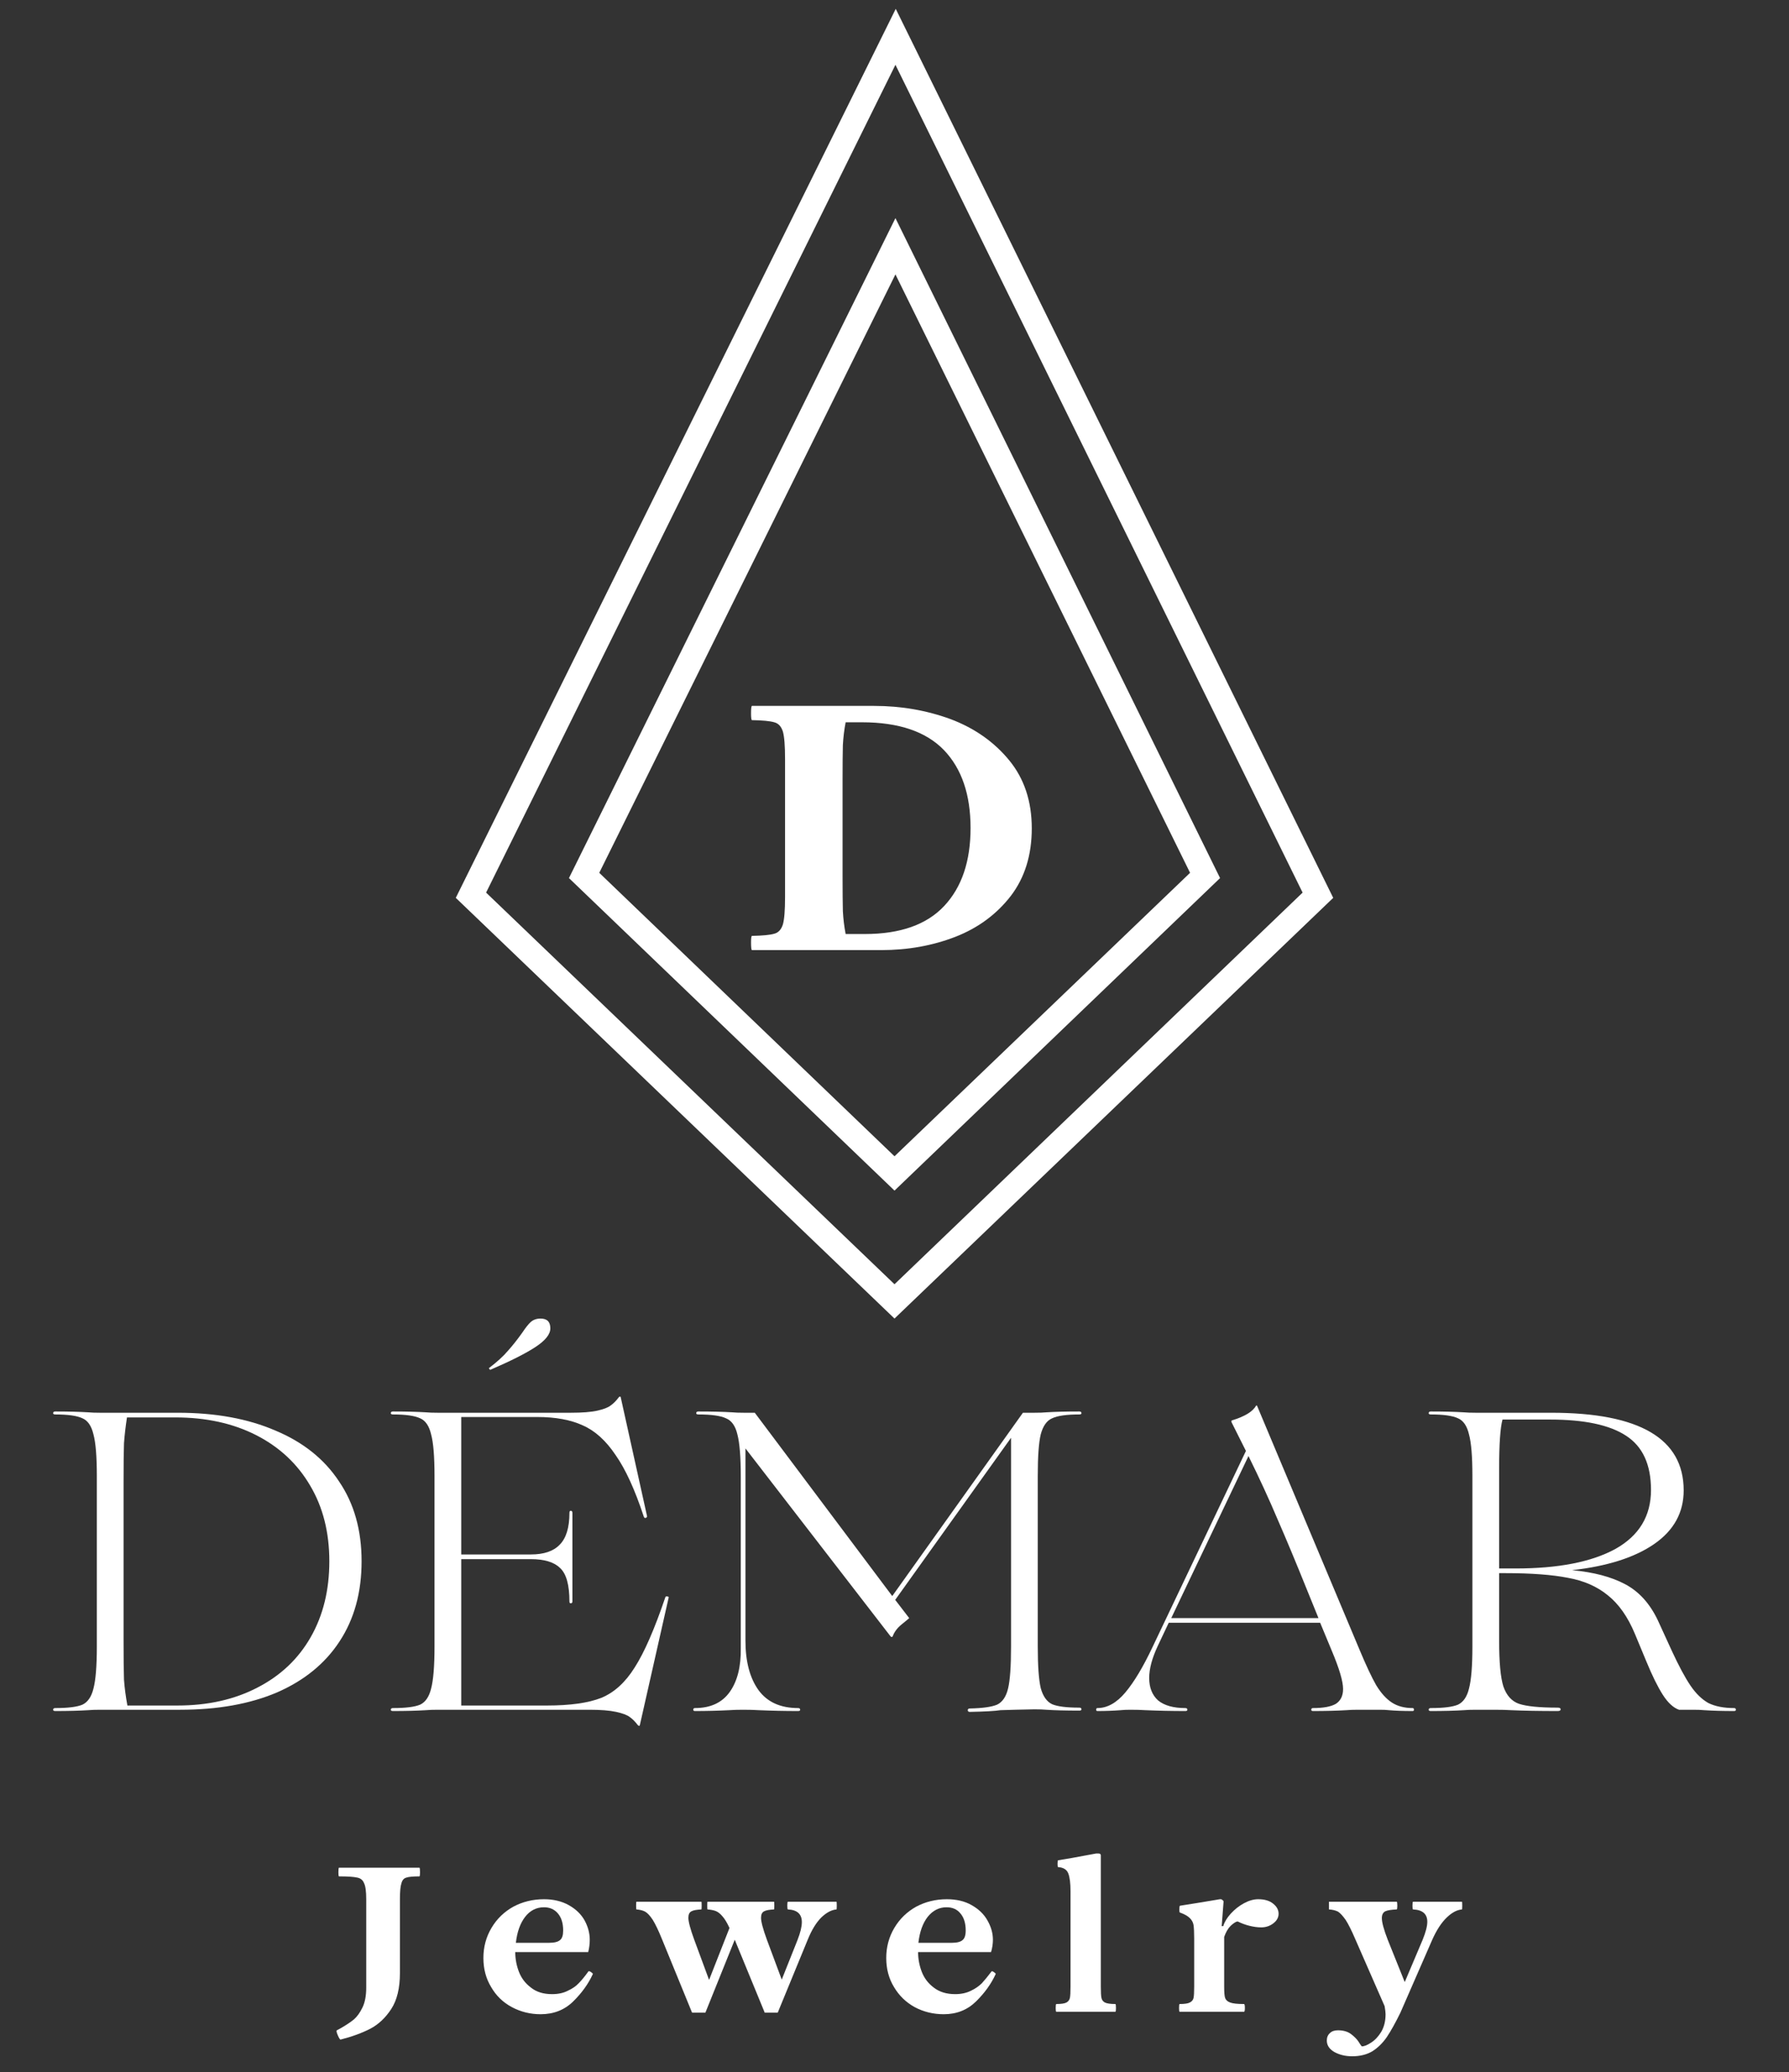
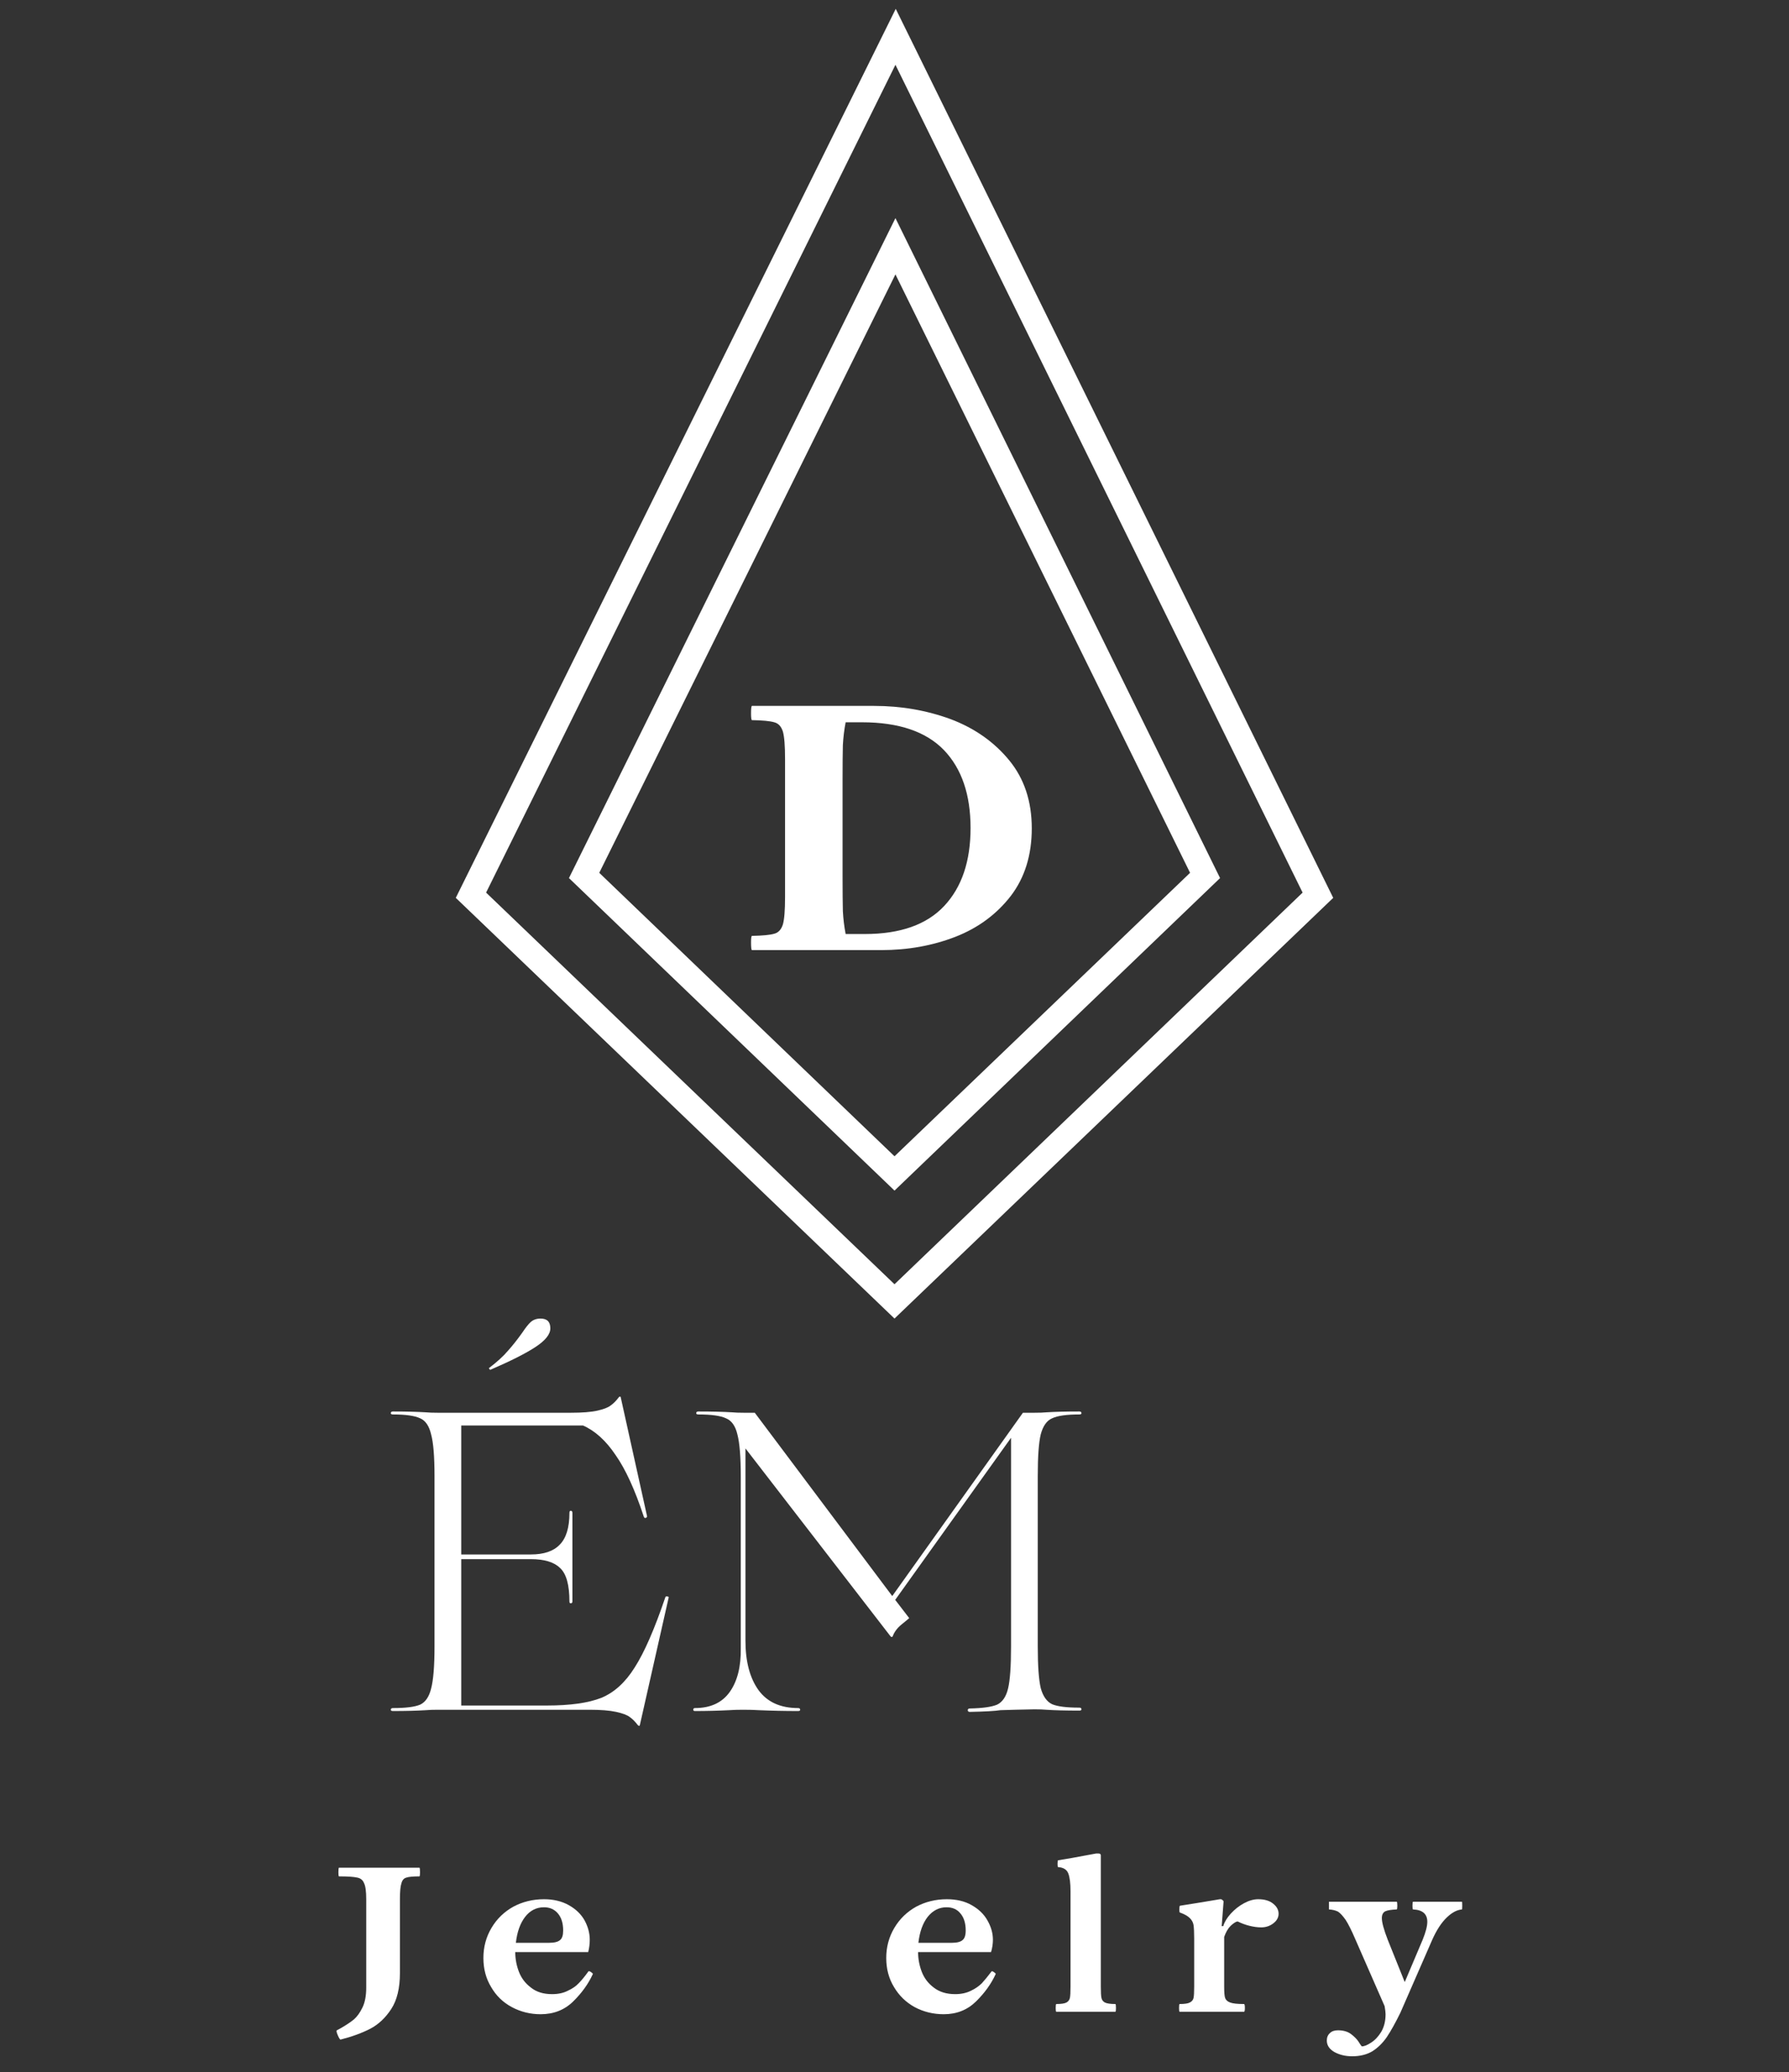
<svg xmlns="http://www.w3.org/2000/svg" width="101" height="117" viewBox="0 0 101 117" fill="none">
  <rect x="0" y="0" width="101" height="117" fill="#333333" stroke="none" />
  <path fill-rule="evenodd" clip-rule="evenodd" d="M42.454 53.649C42.419 53.649 42.401 53.503 42.401 53.212C42.401 52.968 42.419 52.846 42.454 52.846C43.059 52.834 43.478 52.794 43.711 52.724C43.943 52.666 44.106 52.491 44.199 52.2C44.281 51.909 44.321 51.397 44.321 50.664V42.845C44.321 42.111 44.281 41.599 44.199 41.309C44.106 41.018 43.943 40.843 43.711 40.785C43.478 40.715 43.059 40.674 42.454 40.663C42.419 40.663 42.401 40.535 42.401 40.279C42.401 39.999 42.419 39.86 42.454 39.86H49.348C50.873 39.86 52.316 40.11 53.677 40.61C55.027 41.122 56.126 41.896 56.976 42.932C57.825 43.968 58.25 45.248 58.25 46.772C58.25 48.285 57.854 49.559 57.063 50.594C56.26 51.63 55.219 52.398 53.939 52.898C52.647 53.399 51.251 53.649 49.75 53.649H42.454ZM53.31 51.153C54.3 50.094 54.794 48.628 54.794 46.754C54.794 44.869 54.294 43.403 53.293 42.356C52.281 41.309 50.739 40.785 48.667 40.785H47.742C47.661 41.204 47.609 41.634 47.585 42.077C47.574 42.507 47.568 43.165 47.568 44.049V49.46C47.568 50.333 47.574 50.996 47.585 51.45C47.609 51.892 47.661 52.322 47.742 52.741H48.825C50.826 52.741 52.321 52.212 53.31 51.153Z" fill="white" />
  <path fill-rule="evenodd" clip-rule="evenodd" d="M50.5 74.454L25.732 50.699L50.57 0.5L75.268 50.699L50.5 74.454ZM27.443 50.402L50.5 72.517L73.54 50.402L50.553 3.659L27.443 50.402Z" fill="white" />
  <path fill-rule="evenodd" clip-rule="evenodd" d="M50.501 67.229L32.121 49.582L50.553 12.317L68.88 49.582L50.501 67.229ZM33.832 49.285L50.501 65.291L67.187 49.285L50.553 15.494L33.832 49.285Z" fill="white" />
-   <path d="M34.998 78.863C35.03 78.863 35.046 78.879 35.046 78.911L36.531 85.619C36.531 85.667 36.499 85.699 36.435 85.715C36.387 85.715 36.355 85.683 36.339 85.619C35.844 84.118 35.318 82.968 34.759 82.169C34.216 81.355 33.601 80.796 32.914 80.492C32.228 80.173 31.365 80.013 30.328 80.013H26.04V87.775H29.968C30.703 87.775 31.246 87.592 31.597 87.225C31.964 86.857 32.148 86.258 32.148 85.428C32.148 85.348 32.172 85.308 32.22 85.308C32.284 85.308 32.316 85.348 32.316 85.428V90.435C32.316 90.499 32.284 90.531 32.22 90.531C32.172 90.531 32.148 90.499 32.148 90.435C32.148 89.493 31.972 88.862 31.621 88.542C31.285 88.207 30.734 88.039 29.968 88.039H26.04V96.305H30.878C32.188 96.305 33.21 96.161 33.944 95.873C34.679 95.57 35.31 94.995 35.837 94.148C36.379 93.302 36.954 91.984 37.561 90.195C37.577 90.147 37.609 90.132 37.657 90.147C37.721 90.147 37.753 90.163 37.753 90.195L36.124 97.407C36.108 97.471 36.068 97.471 36.004 97.407C35.861 97.215 35.709 97.063 35.549 96.951C35.405 96.84 35.15 96.744 34.783 96.664C34.415 96.584 33.912 96.544 33.274 96.544H24.723C24.435 96.544 24.212 96.552 24.052 96.568C23.541 96.6 22.918 96.616 22.184 96.616C22.104 96.616 22.064 96.592 22.064 96.544C22.064 96.48 22.104 96.448 22.184 96.448C22.902 96.448 23.413 96.385 23.717 96.257C24.02 96.113 24.228 95.809 24.339 95.347C24.467 94.867 24.531 94.076 24.531 92.974V83.343C24.531 82.241 24.467 81.459 24.339 80.995C24.228 80.516 24.02 80.213 23.717 80.085C23.413 79.941 22.902 79.869 22.184 79.869C22.104 79.869 22.064 79.845 22.064 79.798C22.064 79.734 22.104 79.702 22.184 79.702C22.918 79.702 23.541 79.718 24.052 79.749C24.212 79.765 24.435 79.773 24.723 79.773H32.22C32.874 79.773 33.377 79.733 33.729 79.654C34.08 79.574 34.328 79.478 34.471 79.366C34.631 79.254 34.783 79.102 34.926 78.911C34.943 78.879 34.966 78.863 34.998 78.863Z" fill="white" />
+   <path d="M34.998 78.863C35.03 78.863 35.046 78.879 35.046 78.911L36.531 85.619C36.531 85.667 36.499 85.699 36.435 85.715C36.387 85.715 36.355 85.683 36.339 85.619C35.844 84.118 35.318 82.968 34.759 82.169C34.216 81.355 33.601 80.796 32.914 80.492H26.04V87.775H29.968C30.703 87.775 31.246 87.592 31.597 87.225C31.964 86.857 32.148 86.258 32.148 85.428C32.148 85.348 32.172 85.308 32.22 85.308C32.284 85.308 32.316 85.348 32.316 85.428V90.435C32.316 90.499 32.284 90.531 32.22 90.531C32.172 90.531 32.148 90.499 32.148 90.435C32.148 89.493 31.972 88.862 31.621 88.542C31.285 88.207 30.734 88.039 29.968 88.039H26.04V96.305H30.878C32.188 96.305 33.21 96.161 33.944 95.873C34.679 95.57 35.31 94.995 35.837 94.148C36.379 93.302 36.954 91.984 37.561 90.195C37.577 90.147 37.609 90.132 37.657 90.147C37.721 90.147 37.753 90.163 37.753 90.195L36.124 97.407C36.108 97.471 36.068 97.471 36.004 97.407C35.861 97.215 35.709 97.063 35.549 96.951C35.405 96.84 35.15 96.744 34.783 96.664C34.415 96.584 33.912 96.544 33.274 96.544H24.723C24.435 96.544 24.212 96.552 24.052 96.568C23.541 96.6 22.918 96.616 22.184 96.616C22.104 96.616 22.064 96.592 22.064 96.544C22.064 96.48 22.104 96.448 22.184 96.448C22.902 96.448 23.413 96.385 23.717 96.257C24.02 96.113 24.228 95.809 24.339 95.347C24.467 94.867 24.531 94.076 24.531 92.974V83.343C24.531 82.241 24.467 81.459 24.339 80.995C24.228 80.516 24.02 80.213 23.717 80.085C23.413 79.941 22.902 79.869 22.184 79.869C22.104 79.869 22.064 79.845 22.064 79.798C22.064 79.734 22.104 79.702 22.184 79.702C22.918 79.702 23.541 79.718 24.052 79.749C24.212 79.765 24.435 79.773 24.723 79.773H32.22C32.874 79.773 33.377 79.733 33.729 79.654C34.08 79.574 34.328 79.478 34.471 79.366C34.631 79.254 34.783 79.102 34.926 78.911C34.943 78.879 34.966 78.863 34.998 78.863Z" fill="white" />
  <path d="M60.936 79.702C61.015 79.702 61.055 79.734 61.055 79.798C61.055 79.845 61.015 79.869 60.936 79.869C60.217 79.869 59.706 79.941 59.403 80.085C59.099 80.213 58.883 80.516 58.756 80.995C58.644 81.459 58.588 82.241 58.588 83.343V92.951C58.588 94.052 58.644 94.843 58.756 95.322C58.883 95.785 59.099 96.089 59.403 96.233C59.706 96.361 60.217 96.424 60.936 96.424C61.015 96.424 61.055 96.457 61.055 96.52C61.055 96.568 61.015 96.592 60.936 96.592C60.169 96.592 59.546 96.576 59.067 96.544C58.908 96.528 58.684 96.52 58.397 96.52L57.295 96.544L56.48 96.568C56.177 96.616 55.602 96.648 54.756 96.664C54.676 96.664 54.636 96.632 54.636 96.568C54.636 96.504 54.676 96.472 54.756 96.472C55.474 96.456 55.985 96.385 56.289 96.257C56.592 96.113 56.8 95.809 56.911 95.347C57.023 94.883 57.079 94.093 57.079 92.974V81.187L50.54 90.339L51.33 91.369C51.298 91.401 51.155 91.521 50.899 91.728C50.66 91.92 50.492 92.144 50.397 92.399C50.365 92.447 50.325 92.447 50.277 92.399L42.085 81.786V92.639C42.085 93.821 42.332 94.755 42.827 95.442C43.322 96.113 44.065 96.448 45.055 96.448C45.135 96.448 45.175 96.48 45.175 96.544C45.175 96.592 45.135 96.616 45.055 96.616C44.304 96.616 43.562 96.6 42.827 96.568C42.604 96.552 42.308 96.544 41.941 96.544C41.638 96.544 41.382 96.552 41.175 96.568C40.536 96.6 39.889 96.616 39.234 96.616C39.171 96.616 39.139 96.592 39.139 96.544C39.139 96.48 39.171 96.448 39.234 96.448C40.113 96.448 40.768 96.145 41.199 95.538C41.63 94.931 41.837 94.108 41.822 93.07V83.391C41.822 82.273 41.758 81.475 41.63 80.995C41.518 80.516 41.302 80.213 40.983 80.085C40.68 79.941 40.161 79.869 39.426 79.869C39.346 79.869 39.307 79.845 39.306 79.798C39.306 79.734 39.346 79.702 39.426 79.702C40.193 79.702 40.831 79.718 41.342 79.749C41.502 79.765 41.726 79.773 42.013 79.773H42.612L50.373 90.124L57.75 79.773H58.397C58.684 79.773 58.908 79.765 59.067 79.749C59.546 79.718 60.169 79.702 60.936 79.702Z" fill="white" />
-   <path fill-rule="evenodd" clip-rule="evenodd" d="M3.12 79.702C3.855 79.702 4.477 79.718 4.988 79.749C5.148 79.765 5.372 79.773 5.659 79.773H10.042C12.166 79.773 14.002 80.109 15.551 80.78C17.116 81.435 18.314 82.393 19.144 83.655C19.991 84.901 20.414 86.402 20.414 88.159C20.414 89.916 19.998 91.425 19.168 92.687C18.354 93.933 17.18 94.891 15.647 95.562C14.114 96.217 12.286 96.544 10.162 96.544H5.659C5.372 96.544 5.148 96.552 4.988 96.568C4.477 96.6 3.855 96.616 3.12 96.616C3.04 96.616 3 96.592 3 96.544C3 96.48 3.04 96.448 3.12 96.448C3.839 96.448 4.35 96.385 4.653 96.257C4.956 96.113 5.164 95.809 5.276 95.347C5.403 94.867 5.467 94.076 5.467 92.974V83.343C5.467 82.241 5.403 81.459 5.276 80.995C5.164 80.516 4.956 80.213 4.653 80.085C4.35 79.941 3.839 79.869 3.12 79.869C3.04 79.869 3 79.845 3 79.798C3 79.734 3.04 79.702 3.12 79.702ZM7.168 80.037C7.088 80.564 7.032 81.051 7 81.498C6.984 81.93 6.976 82.672 6.976 83.726V92.567C6.976 93.637 6.984 94.396 7 94.843C7.032 95.29 7.096 95.778 7.192 96.305H10.018C11.727 96.305 13.228 95.969 14.521 95.298C15.831 94.627 16.837 93.677 17.539 92.448C18.242 91.218 18.593 89.788 18.593 88.159C18.593 86.53 18.234 85.108 17.515 83.894C16.797 82.664 15.783 81.714 14.473 81.043C13.164 80.373 11.639 80.037 9.899 80.037H7.168Z" fill="white" />
-   <path fill-rule="evenodd" clip-rule="evenodd" d="M76.759 93.166C77.126 94.044 77.438 94.708 77.693 95.155C77.965 95.602 78.26 95.929 78.58 96.137C78.899 96.345 79.29 96.448 79.753 96.448C79.801 96.448 79.825 96.48 79.825 96.544C79.825 96.592 79.801 96.616 79.753 96.616C79.21 96.616 78.763 96.6 78.412 96.568C78.284 96.552 78.116 96.544 77.909 96.544H76.688C76.4 96.544 76.177 96.552 76.017 96.568C75.474 96.6 74.843 96.616 74.124 96.616C74.061 96.616 74.029 96.592 74.029 96.544C74.029 96.48 74.061 96.448 74.124 96.448C74.715 96.448 75.146 96.369 75.418 96.209C75.689 96.033 75.825 95.754 75.825 95.37C75.825 94.939 75.61 94.212 75.178 93.19L74.532 91.633H65.981L65.358 92.951C65.038 93.637 64.879 94.236 64.879 94.747C64.879 95.29 65.046 95.714 65.382 96.017C65.733 96.305 66.244 96.448 66.915 96.448C66.995 96.448 67.035 96.48 67.035 96.544C67.035 96.592 66.995 96.616 66.915 96.616C66.148 96.616 65.398 96.6 64.663 96.568C64.44 96.552 64.152 96.544 63.801 96.544C63.593 96.544 63.418 96.552 63.274 96.568C62.859 96.6 62.42 96.616 61.957 96.616C61.909 96.616 61.885 96.592 61.885 96.544C61.885 96.48 61.909 96.448 61.957 96.448C62.516 96.448 63.042 96.153 63.537 95.562C64.032 94.971 64.543 94.116 65.07 92.998L70.34 81.93L69.525 80.301C69.51 80.253 69.518 80.221 69.55 80.205C70.284 79.981 70.739 79.701 70.915 79.366H70.963L76.759 93.166ZM66.124 91.369H74.436L73.765 89.716C73.174 88.247 72.631 86.945 72.136 85.811C71.657 84.677 71.106 83.479 70.484 82.217L66.124 91.369Z" fill="white" />
-   <path fill-rule="evenodd" clip-rule="evenodd" d="M80.778 79.702C81.513 79.702 82.135 79.718 82.647 79.749C82.806 79.765 83.03 79.773 83.317 79.773H87.581C92.563 79.773 95.054 81.235 95.054 84.158C95.054 85.404 94.503 86.41 93.401 87.177C92.299 87.943 90.75 88.438 88.754 88.662C89.968 88.774 90.966 89.037 91.748 89.453C92.531 89.868 93.145 90.547 93.593 91.489L94.383 93.214C94.782 94.077 95.133 94.731 95.437 95.179C95.74 95.626 96.076 95.953 96.443 96.161C96.826 96.353 97.313 96.448 97.904 96.448C97.968 96.448 98 96.48 98 96.544C98 96.592 97.968 96.616 97.904 96.616C97.249 96.616 96.682 96.6 96.203 96.568C96.06 96.552 95.86 96.544 95.605 96.544H94.79C94.471 96.432 94.168 96.153 93.88 95.706C93.593 95.258 93.281 94.627 92.946 93.813L92.299 92.256C91.9 91.297 91.389 90.571 90.766 90.076C90.16 89.58 89.409 89.253 88.515 89.093C87.621 88.918 86.447 88.83 84.994 88.83H84.635V92.639C84.635 93.853 84.714 94.715 84.874 95.226C85.05 95.737 85.345 96.065 85.76 96.209C86.191 96.353 86.918 96.424 87.94 96.424C88.052 96.424 88.108 96.457 88.108 96.52C88.108 96.584 88.052 96.616 87.94 96.616C86.886 96.616 86.008 96.6 85.305 96.568C85.082 96.552 84.762 96.544 84.347 96.544H83.317C83.03 96.544 82.806 96.552 82.647 96.568C82.135 96.6 81.513 96.616 80.778 96.616C80.698 96.616 80.658 96.592 80.658 96.544C80.658 96.48 80.698 96.448 80.778 96.448C81.497 96.448 82.008 96.385 82.311 96.257C82.615 96.113 82.822 95.809 82.934 95.347C83.062 94.867 83.126 94.076 83.126 92.974V83.343C83.126 82.241 83.062 81.459 82.934 80.995C82.822 80.516 82.615 80.213 82.311 80.085C82.008 79.941 81.497 79.869 80.778 79.869C80.699 79.869 80.658 79.845 80.658 79.798C80.658 79.734 80.698 79.702 80.778 79.702ZM84.826 80.157C84.699 80.62 84.635 81.546 84.635 82.936V88.566H85.569C87.98 88.566 89.856 88.199 91.198 87.464C92.539 86.713 93.209 85.603 93.209 84.134C93.209 82.697 92.739 81.674 91.796 81.067C90.87 80.46 89.441 80.157 87.509 80.157H84.826Z" fill="white" />
  <path d="M30.519 74.455C30.886 74.455 31.07 74.638 31.07 75.006C31.07 75.341 30.791 75.693 30.232 76.06C29.673 76.427 28.818 76.858 27.669 77.353L27.597 77.258C28.06 76.906 28.419 76.579 28.675 76.275C28.946 75.972 29.218 75.629 29.489 75.246C29.681 74.958 29.84 74.758 29.968 74.646C30.112 74.519 30.296 74.455 30.519 74.455Z" fill="white" />
  <path d="M19.07 114.923C19 114.76 18.983 114.667 19.017 114.644L19.244 114.522C19.547 114.347 19.791 114.184 19.977 114.033C20.164 113.87 20.326 113.643 20.466 113.352C20.606 113.061 20.676 112.689 20.676 112.235V107.243C20.676 106.801 20.635 106.499 20.553 106.336C20.484 106.161 20.356 106.056 20.169 106.021C19.972 105.975 19.628 105.952 19.14 105.952C19.116 105.952 19.105 105.876 19.105 105.725C19.105 105.55 19.116 105.463 19.14 105.463H20.815H22.456H23.678C23.701 105.463 23.713 105.55 23.713 105.725C23.713 105.876 23.701 105.952 23.678 105.952C23.317 105.952 23.073 105.975 22.945 106.021C22.805 106.056 22.712 106.161 22.665 106.336C22.607 106.499 22.578 106.801 22.578 107.243V111.415C22.578 112.264 22.415 112.939 22.089 113.44C21.764 113.94 21.368 114.312 20.902 114.557C20.425 114.801 19.867 115.005 19.227 115.168C19.192 115.168 19.14 115.086 19.07 114.923Z" fill="white" />
  <path fill-rule="evenodd" clip-rule="evenodd" d="M33.26 111.31C33.295 111.31 33.342 111.333 33.4 111.38C33.458 111.426 33.481 111.455 33.47 111.467C33.214 112.026 32.842 112.543 32.353 113.021C31.864 113.498 31.253 113.736 30.52 113.736C29.938 113.736 29.397 113.602 28.897 113.335C28.396 113.067 28.007 112.689 27.727 112.2C27.436 111.723 27.291 111.176 27.291 110.56C27.291 109.943 27.442 109.378 27.745 108.866C28.047 108.354 28.46 107.953 28.984 107.662C29.508 107.383 30.084 107.243 30.712 107.243C31.247 107.243 31.713 107.354 32.108 107.575C32.504 107.796 32.801 108.081 32.999 108.43C33.196 108.791 33.295 109.157 33.295 109.53C33.295 109.762 33.266 109.995 33.208 110.228H29.089C29.089 110.612 29.159 110.984 29.298 111.345C29.438 111.706 29.665 112.002 29.979 112.235C30.282 112.479 30.677 112.602 31.166 112.602C31.515 112.602 31.812 112.538 32.056 112.41C32.312 112.293 32.516 112.154 32.667 111.991C32.83 111.828 33.016 111.601 33.225 111.31H33.26ZM29.647 108.238C29.368 108.599 29.194 109.088 29.124 109.704H30.991C31.294 109.704 31.503 109.652 31.62 109.547C31.736 109.454 31.794 109.274 31.794 109.006C31.794 108.599 31.695 108.279 31.497 108.046C31.3 107.813 31.038 107.697 30.712 107.697C30.282 107.697 29.927 107.877 29.647 108.238Z" fill="white" />
-   <path d="M47.241 107.61C47.241 107.749 47.235 107.819 47.224 107.819C46.944 107.842 46.659 107.994 46.368 108.273C46.077 108.564 45.821 108.983 45.6 109.53L43.907 113.649H43.174L41.481 109.53L39.823 113.649H39.072L37.379 109.512C37.181 109.024 37.007 108.657 36.856 108.413C36.704 108.18 36.559 108.023 36.419 107.941C36.28 107.872 36.117 107.831 35.931 107.819C35.919 107.819 35.913 107.749 35.913 107.61C35.913 107.458 35.919 107.383 35.931 107.383H36.699H38.426H39.596C39.608 107.383 39.613 107.458 39.613 107.61C39.613 107.749 39.608 107.819 39.596 107.819C39.328 107.831 39.142 107.866 39.037 107.924C38.921 107.982 38.863 108.104 38.863 108.29C38.863 108.512 38.973 108.925 39.194 109.53L40.032 111.799L41.184 108.866C41.045 108.564 40.911 108.343 40.783 108.203C40.655 108.052 40.527 107.953 40.399 107.906C40.271 107.86 40.12 107.831 39.945 107.819C39.933 107.819 39.928 107.749 39.928 107.61C39.928 107.458 39.933 107.383 39.945 107.383H40.8H42.528H43.698C43.709 107.383 43.715 107.458 43.715 107.61C43.715 107.749 43.709 107.819 43.698 107.819C43.43 107.831 43.244 107.866 43.139 107.924C43.023 107.982 42.965 108.104 42.965 108.29C42.965 108.512 43.075 108.925 43.296 109.53L44.134 111.781L45.024 109.547C45.187 109.128 45.269 108.791 45.269 108.535C45.269 108.081 45.007 107.842 44.483 107.819C44.46 107.819 44.448 107.749 44.448 107.61C44.448 107.458 44.46 107.383 44.483 107.383H45.88H46.333H47.224C47.235 107.383 47.241 107.458 47.241 107.61Z" fill="white" />
  <path fill-rule="evenodd" clip-rule="evenodd" d="M56.004 111.31C56.038 111.31 56.085 111.333 56.143 111.38C56.201 111.426 56.225 111.455 56.213 111.467C55.957 112.026 55.585 112.543 55.096 113.021C54.607 113.498 54.002 113.736 53.281 113.736C52.687 113.736 52.14 113.602 51.64 113.335C51.151 113.067 50.761 112.689 50.471 112.2C50.18 111.723 50.034 111.176 50.034 110.56C50.034 109.943 50.185 109.378 50.488 108.866C50.791 108.354 51.204 107.953 51.727 107.662C52.251 107.383 52.827 107.243 53.455 107.243C54.002 107.243 54.468 107.354 54.852 107.575C55.247 107.796 55.544 108.081 55.742 108.43C55.951 108.791 56.056 109.157 56.056 109.53C56.056 109.762 56.021 109.995 55.951 110.228H51.832C51.832 110.612 51.902 110.984 52.041 111.345C52.181 111.706 52.408 112.002 52.722 112.235C53.036 112.479 53.438 112.602 53.926 112.602C54.264 112.602 54.561 112.538 54.817 112.41C55.061 112.293 55.265 112.154 55.428 111.991C55.579 111.828 55.765 111.601 55.986 111.31H56.004ZM52.373 108.238C52.094 108.599 51.919 109.088 51.849 109.704H53.734C54.025 109.704 54.229 109.652 54.345 109.547C54.462 109.454 54.52 109.274 54.52 109.006C54.52 108.599 54.421 108.279 54.223 108.046C54.037 107.813 53.775 107.697 53.438 107.697C53.019 107.697 52.664 107.877 52.373 108.238Z" fill="white" />
  <path d="M59.635 113.597C59.611 113.597 59.6 113.527 59.6 113.387C59.6 113.236 59.611 113.16 59.635 113.16C59.914 113.16 60.106 113.131 60.211 113.073C60.315 113.015 60.379 112.928 60.403 112.811C60.426 112.707 60.437 112.497 60.437 112.183V106.79C60.437 106.347 60.397 106.016 60.315 105.795C60.234 105.574 60.042 105.451 59.739 105.428C59.716 105.428 59.704 105.37 59.704 105.254C59.704 105.114 59.716 105.044 59.739 105.044L60.56 104.905L61.886 104.66C61.921 104.66 61.962 104.66 62.008 104.66C62.101 104.66 62.148 104.695 62.148 104.765V112.183C62.148 112.497 62.16 112.707 62.183 112.811C62.206 112.928 62.27 113.015 62.375 113.073C62.491 113.131 62.689 113.16 62.968 113.16C62.992 113.16 63.003 113.236 63.003 113.387C63.003 113.527 62.992 113.597 62.968 113.597H62.096H60.49H59.635Z" fill="white" />
  <path d="M66.598 113.597C66.575 113.597 66.564 113.527 66.564 113.387C66.564 113.236 66.575 113.16 66.598 113.16C66.878 113.16 67.07 113.131 67.174 113.073C67.291 113.015 67.361 112.927 67.384 112.811C67.407 112.706 67.419 112.497 67.419 112.183V109.477C67.419 109.128 67.407 108.872 67.384 108.709C67.361 108.558 67.291 108.424 67.174 108.308C67.058 108.192 66.872 108.087 66.616 107.994C66.593 107.994 66.581 107.941 66.581 107.837C66.581 107.697 66.593 107.621 66.616 107.61C67.151 107.528 67.902 107.406 68.868 107.243H68.92C68.955 107.243 68.99 107.261 69.025 107.296C69.059 107.319 69.077 107.348 69.077 107.383L68.972 108.762H69.059C69.129 108.529 69.269 108.296 69.478 108.064C69.7 107.819 69.95 107.621 70.229 107.47C70.508 107.319 70.776 107.243 71.032 107.243C71.392 107.243 71.672 107.325 71.87 107.488C72.079 107.65 72.184 107.842 72.184 108.064C72.184 108.273 72.085 108.453 71.887 108.605C71.689 108.756 71.462 108.832 71.206 108.832C70.997 108.832 70.776 108.802 70.543 108.744C70.31 108.686 70.089 108.605 69.88 108.5H69.845C69.752 108.523 69.63 108.605 69.478 108.744C69.327 108.896 69.205 109.105 69.112 109.373V112.183C69.112 112.497 69.129 112.706 69.164 112.811C69.199 112.927 69.292 113.015 69.444 113.073C69.595 113.131 69.856 113.16 70.229 113.16C70.264 113.16 70.281 113.236 70.281 113.387C70.281 113.527 70.264 113.597 70.229 113.597H69.042H67.454H66.598Z" fill="white" />
  <path d="M82.552 107.61C82.552 107.749 82.546 107.819 82.535 107.819C82.255 107.842 81.971 107.994 81.68 108.273C81.377 108.564 81.104 108.983 80.859 109.53L79.061 113.649C78.782 114.219 78.526 114.679 78.293 115.028C78.061 115.365 77.787 115.633 77.473 115.831C77.159 116.017 76.781 116.11 76.338 116.11C75.954 116.11 75.617 116.029 75.326 115.866C75.047 115.703 74.907 115.487 74.907 115.22C74.907 115.045 74.965 114.906 75.082 114.801C75.186 114.696 75.338 114.644 75.536 114.644C75.838 114.644 76.082 114.714 76.269 114.853C76.455 114.993 76.594 115.133 76.688 115.272C76.781 115.423 76.845 115.517 76.88 115.551C77.019 115.551 77.194 115.482 77.403 115.342C77.624 115.202 77.816 114.999 77.979 114.731C78.142 114.452 78.224 114.12 78.224 113.736C78.224 113.643 78.206 113.492 78.171 113.282L76.513 109.495C76.304 109.006 76.123 108.645 75.972 108.413C75.809 108.18 75.664 108.023 75.536 107.941C75.396 107.872 75.227 107.831 75.029 107.819C75.029 107.819 75.029 107.749 75.029 107.61C75.029 107.458 75.029 107.383 75.029 107.383H75.815H77.525H78.852C78.875 107.383 78.887 107.458 78.887 107.61C78.887 107.749 78.875 107.819 78.852 107.819C78.549 107.831 78.334 107.866 78.206 107.924C78.078 107.994 78.014 108.122 78.014 108.308C78.014 108.552 78.125 108.96 78.346 109.53L79.306 111.921L80.318 109.53C80.493 109.099 80.58 108.762 80.58 108.517C80.58 108.075 80.312 107.842 79.777 107.819C79.754 107.819 79.742 107.749 79.742 107.61C79.742 107.458 79.754 107.383 79.777 107.383H81.243H81.662H82.535C82.546 107.383 82.552 107.458 82.552 107.61Z" fill="white" />
</svg>